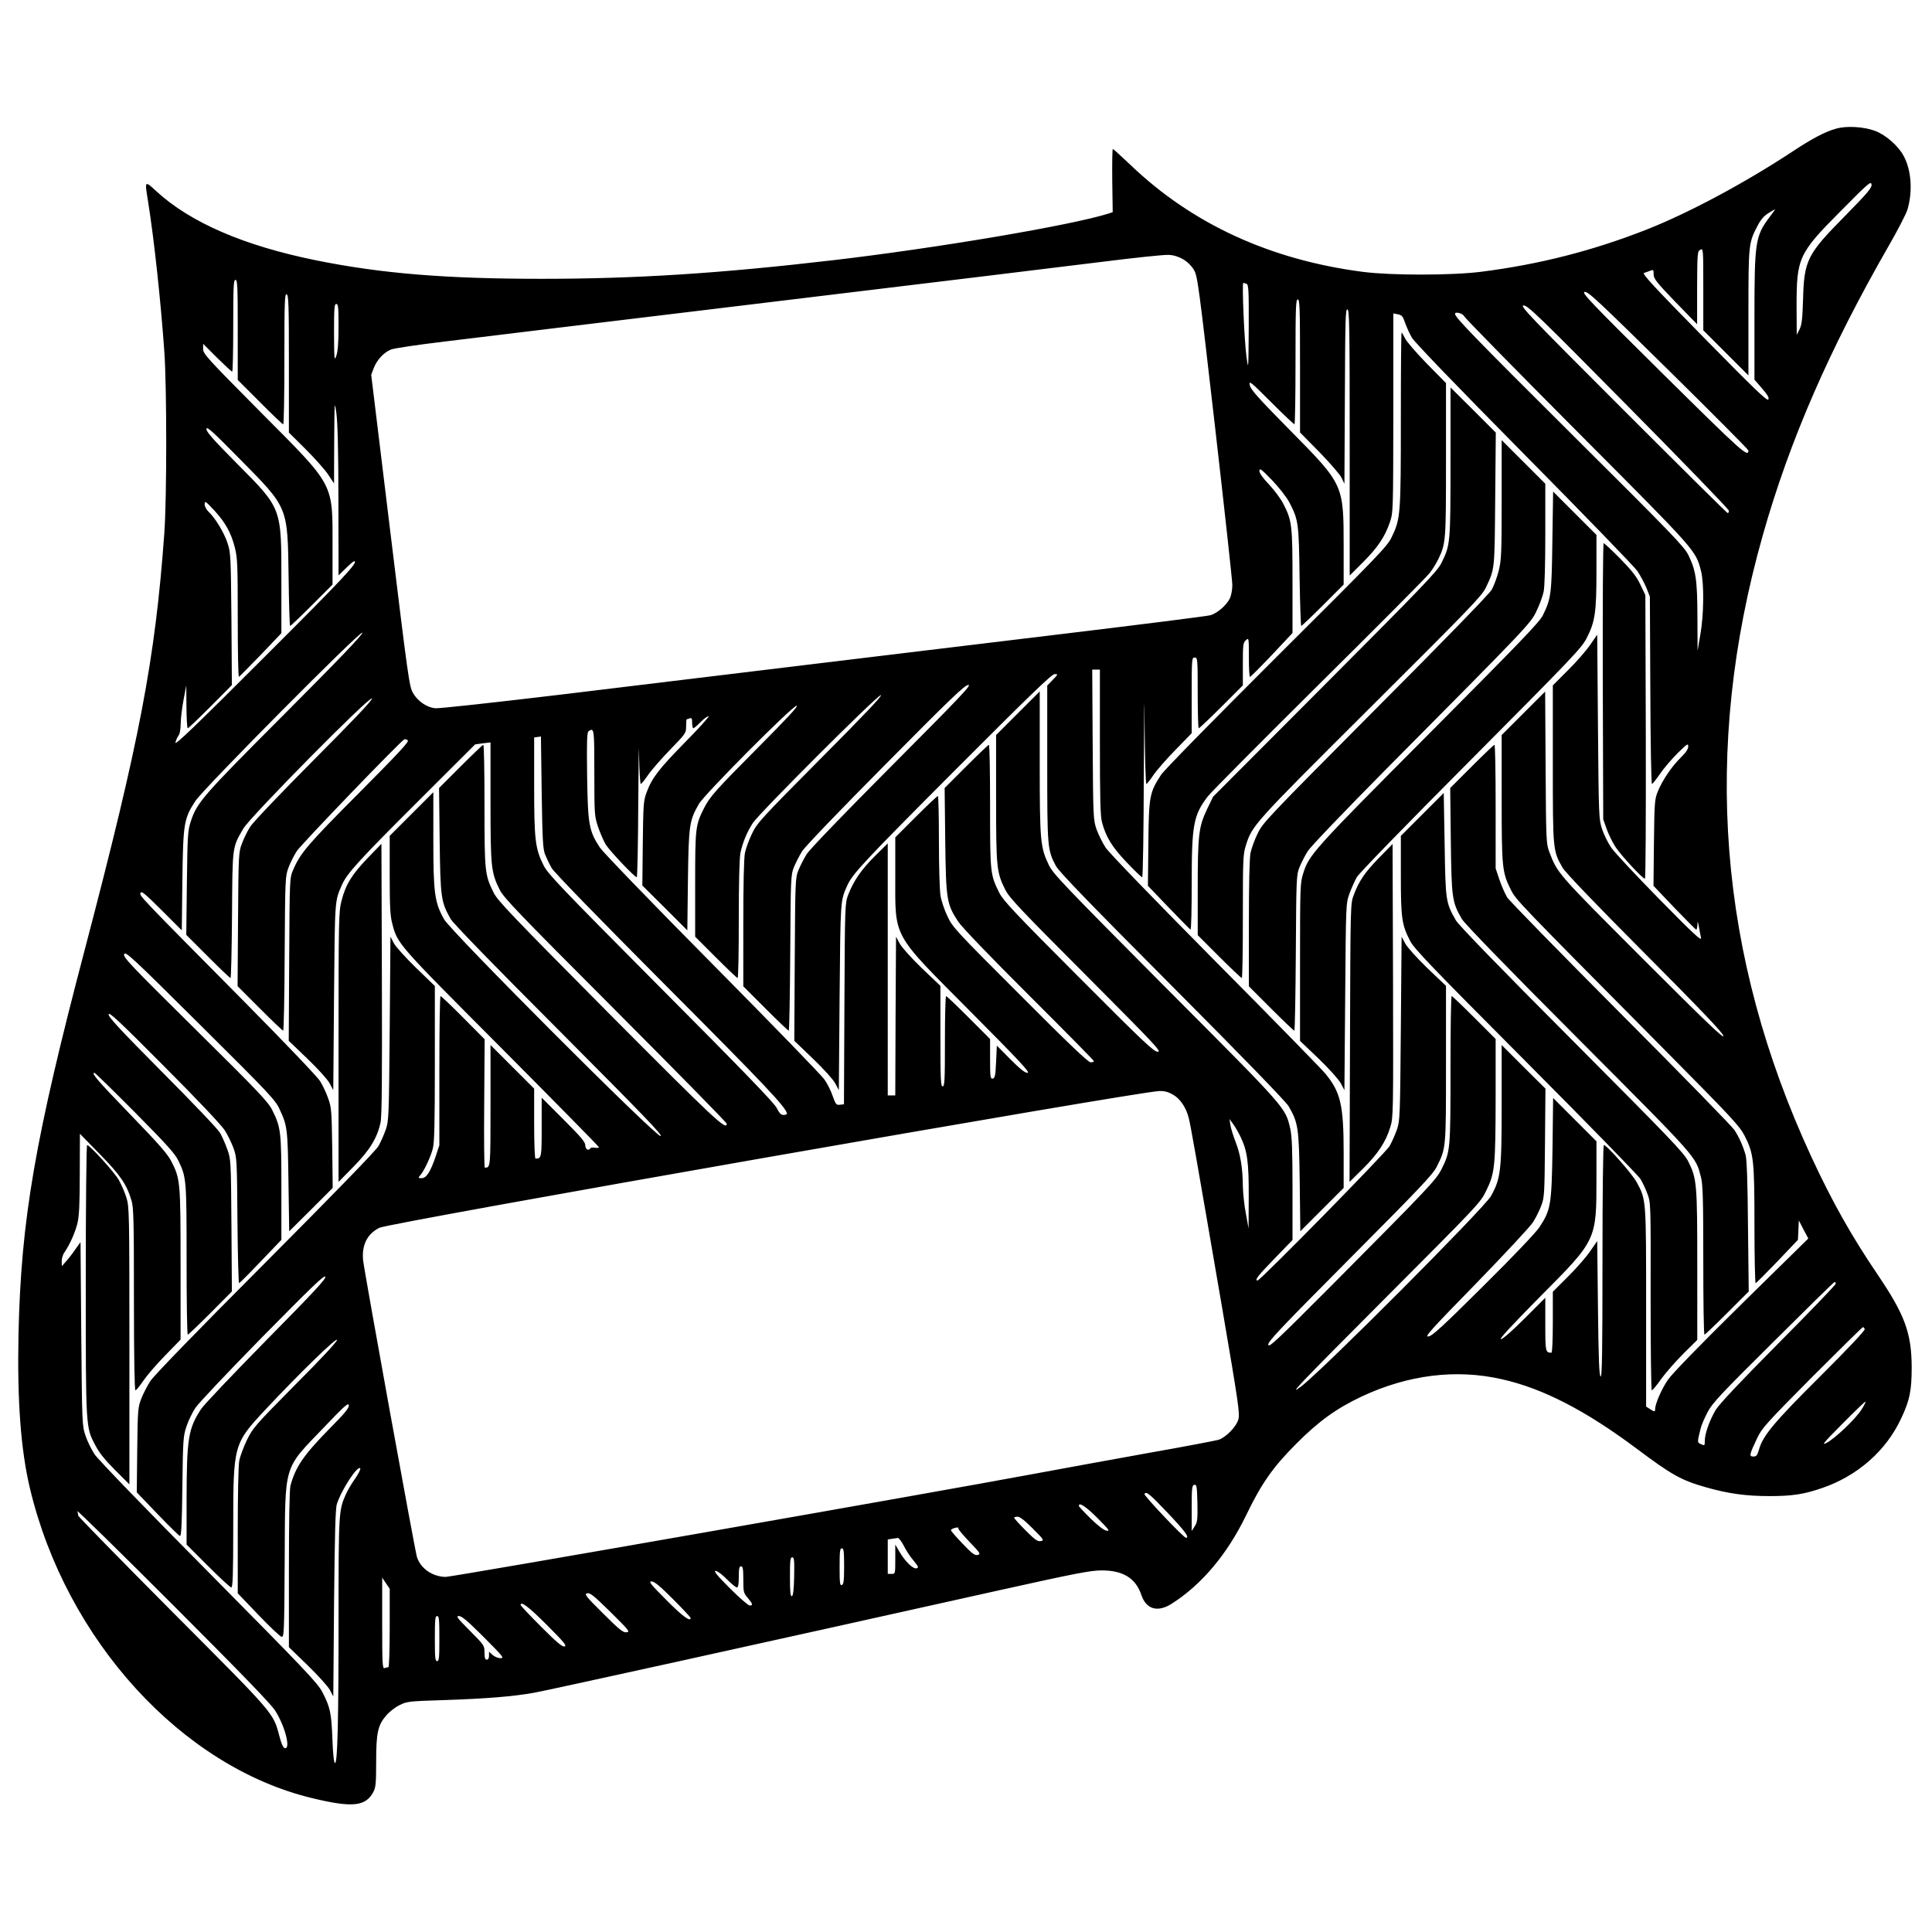
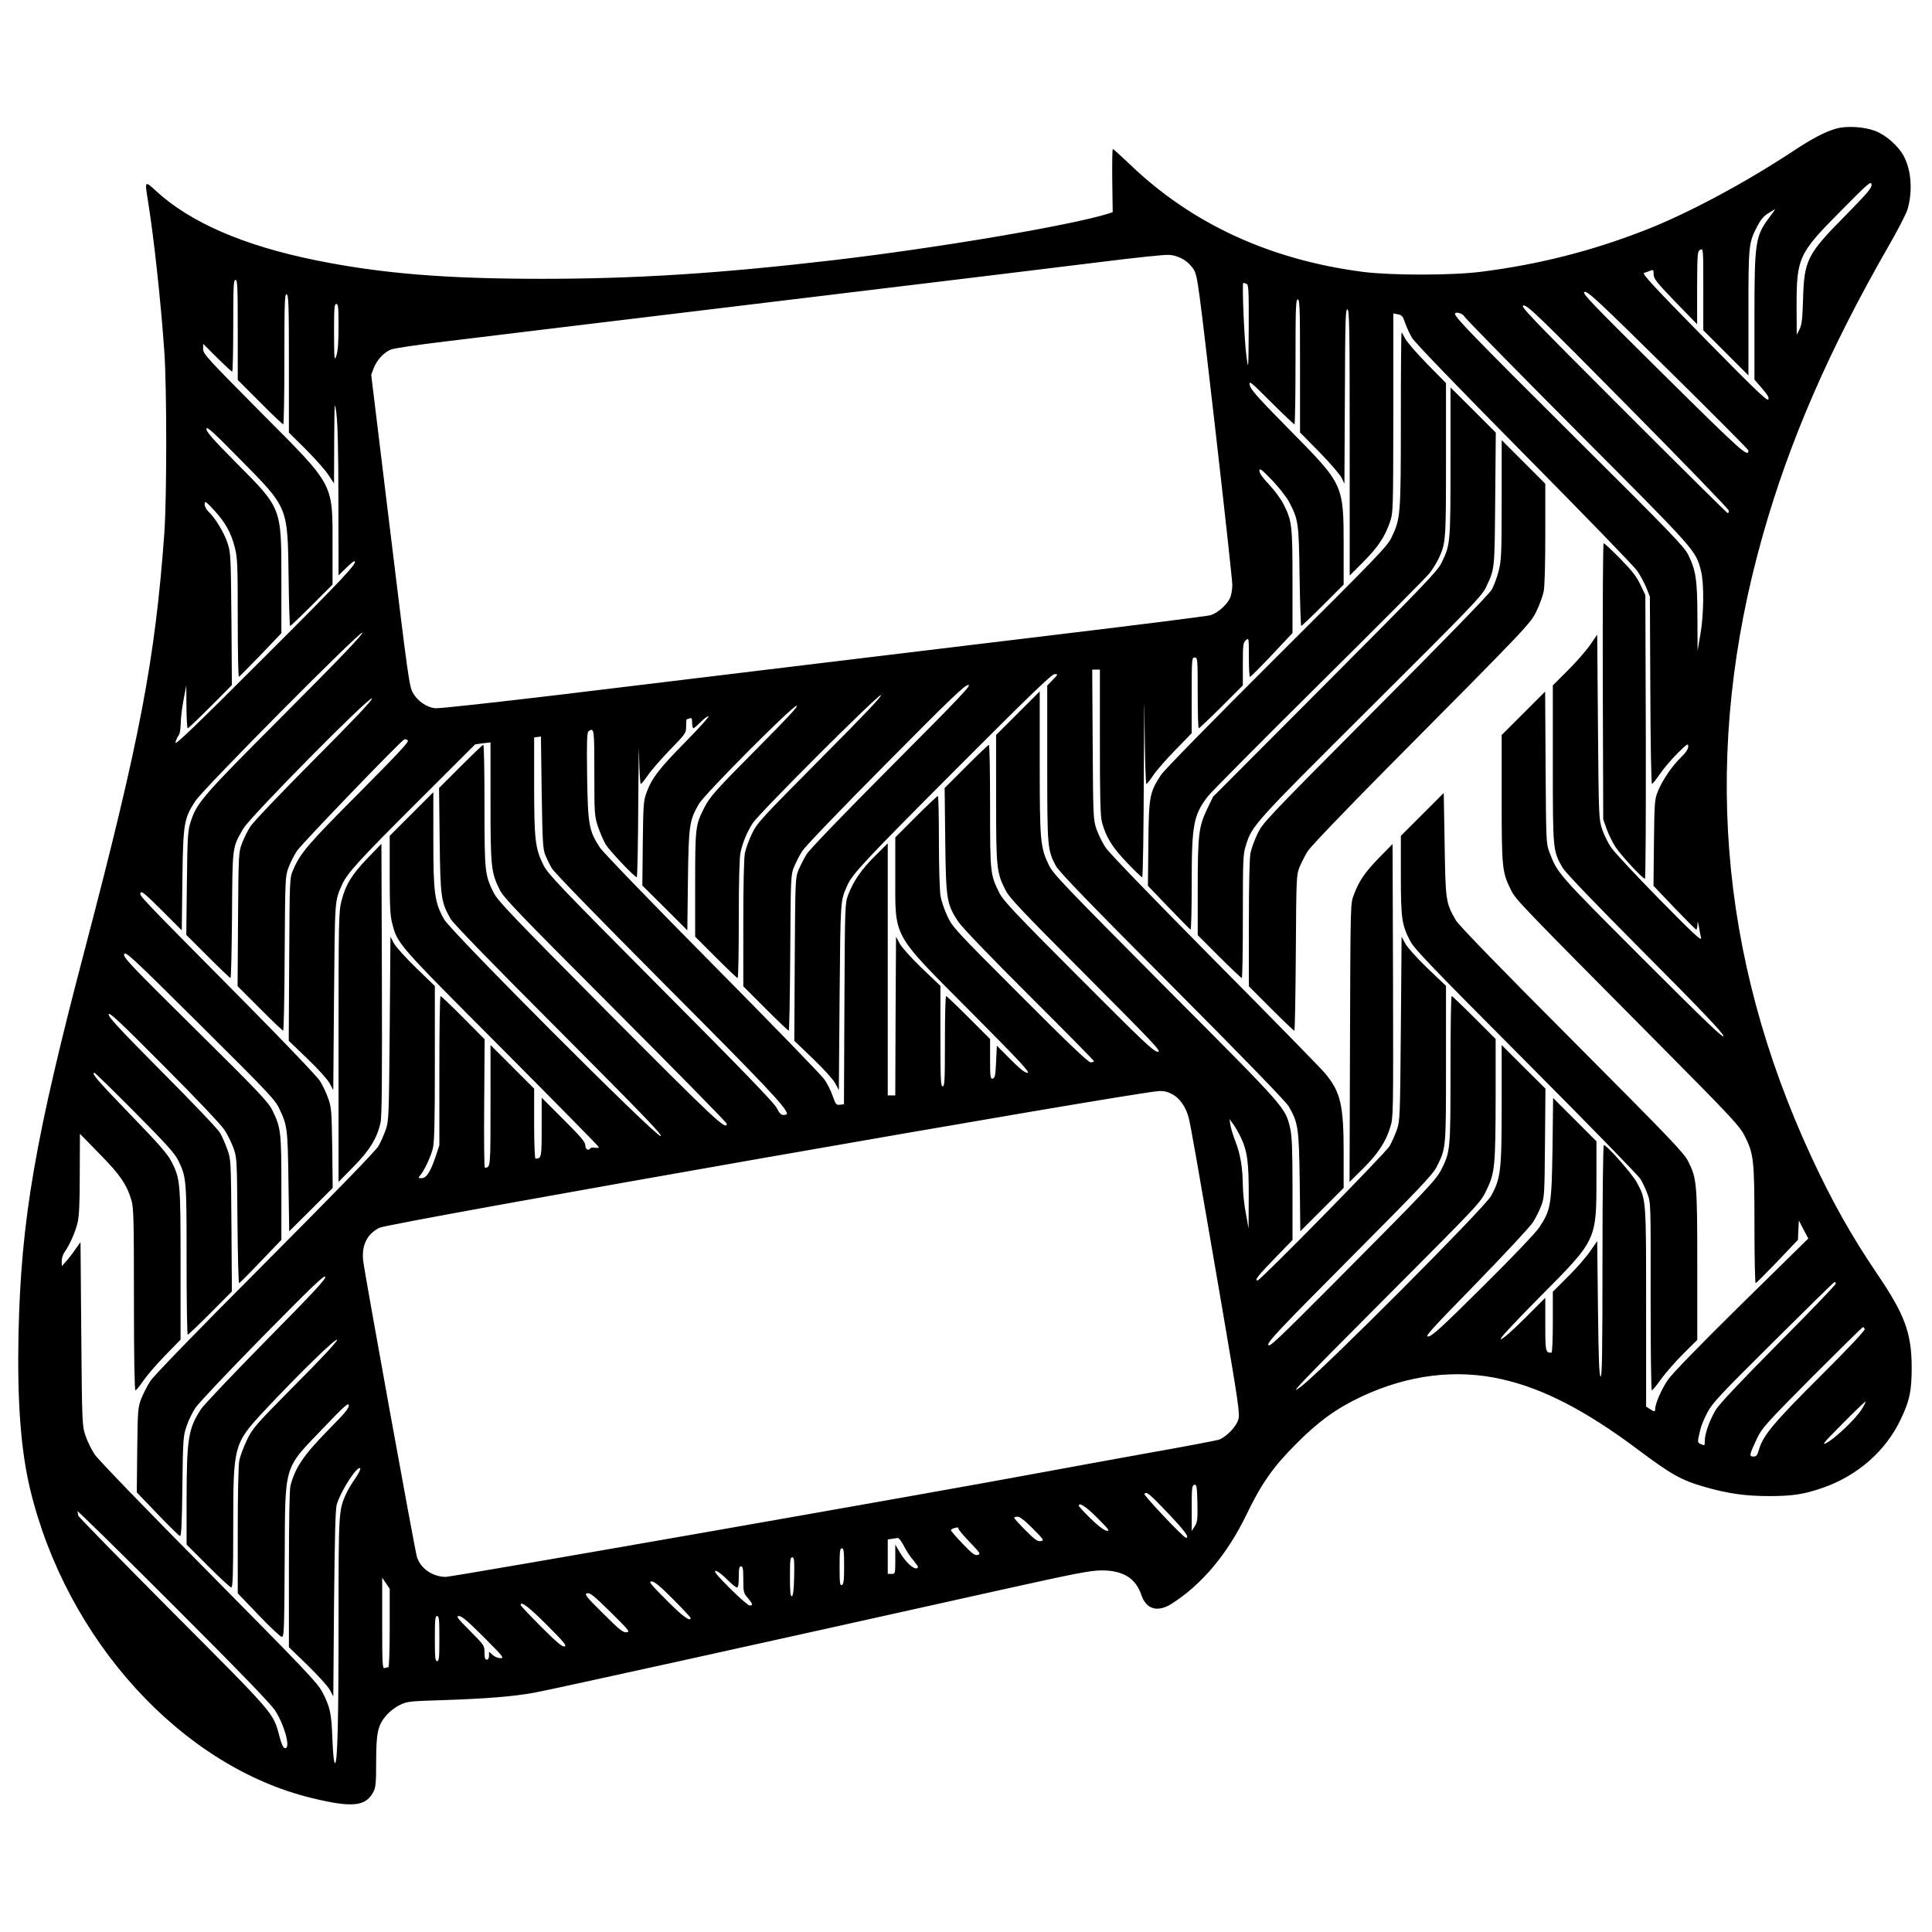
<svg xmlns="http://www.w3.org/2000/svg" version="1.0" width="100mm" height="100mm" viewBox="0 0 1284 1140" preserveAspectRatio="xMidYMid meet">
  <g transform="translate(0,1140) scale(0.1,-0.1)" fill="#000000" stroke="none">
    <path d="M12203 11265 c-73 -20 -158 -65 -287 -150 -320 -211 -692 -410 -971 -520 -358 -141 -714 -232 -1100 -281 -194 -25 -597 -25 -786 -1 -618 80 -1137 319 -1547 712 -61 58 -113 105 -116 105 -4 0 -5 -95 -4 -210 l3 -210 -30 -10 c-249 -78 -1134 -228 -1825 -309 -755 -88 -1310 -124 -1940 -124 -637 0 -1066 35 -1500 123 -479 97 -835 251 -1062 460 -78 71 -77 73 -53 -75 38 -238 83 -649 107 -990 17 -237 17 -976 0 -1210 -61 -839 -163 -1374 -527 -2760 -333 -1265 -425 -1799 -442 -2560 -9 -448 15 -772 77 -1031 241 -1004 1007 -1845 1873 -2054 268 -65 357 -56 408 40 16 30 19 58 19 201 0 192 11 243 66 307 20 24 59 55 88 69 49 25 60 27 291 34 294 10 463 24 604 49 96 17 1467 319 3096 682 500 111 603 131 675 131 143 1 228 -52 265 -162 32 -96 107 -119 201 -60 200 127 369 328 495 587 102 212 179 322 334 477 147 148 267 235 435 314 308 144 626 184 930 115 273 -61 556 -207 895 -460 236 -177 299 -212 461 -258 151 -43 267 -59 424 -59 151 0 230 12 351 54 233 80 423 246 523 460 58 122 71 185 71 344 -1 226 -46 348 -227 615 -174 257 -300 481 -439 780 -620 1339 -728 2704 -324 4131 178 630 443 1239 839 1928 59 102 113 208 122 235 37 122 27 265 -24 359 -36 68 -120 141 -190 167 -74 28 -190 35 -259 15z m60 -579 c-253 -256 -273 -295 -280 -556 -4 -134 -9 -171 -24 -200 l-18 -35 -1 190 c0 321 13 351 294 633 183 185 201 201 204 176 3 -22 -22 -52 -175 -208z m-502 -8 c-95 -127 -101 -163 -101 -665 l0 -416 51 -59 c37 -43 48 -62 41 -73 -7 -13 -96 73 -426 409 -335 341 -414 427 -400 432 11 3 29 10 42 15 20 8 22 6 22 -24 0 -29 18 -52 144 -183 l145 -149 0 242 c1 232 2 243 21 253 20 11 20 8 20 -262 l0 -273 150 -150 150 -150 0 416 c0 456 1 466 62 581 21 40 43 65 72 82 22 14 42 25 44 26 1 0 -15 -24 -37 -52z m-3898 -281 c29 -17 56 -44 72 -71 24 -42 31 -94 140 -1042 63 -550 115 -1023 115 -1052 0 -30 -7 -69 -16 -88 -22 -46 -85 -101 -131 -113 -21 -6 -488 -65 -1038 -131 -1041 -126 -1926 -232 -3275 -396 -437 -52 -814 -94 -838 -91 -56 6 -115 46 -147 101 -25 43 -32 94 -152 1080 l-126 1035 17 45 c21 54 66 103 114 123 19 8 179 32 356 53 392 48 1064 129 1726 209 1796 217 2299 278 2645 321 215 27 413 48 441 46 34 -1 67 -12 97 -29z m-6283 -469 l0 -333 147 -147 c81 -82 151 -148 155 -148 5 0 8 196 8 435 0 382 2 434 15 429 13 -5 15 -66 15 -463 l0 -456 111 -110 c61 -61 129 -137 150 -169 l39 -59 1 279 c2 272 2 277 15 184 8 -65 13 -248 13 -585 l1 -489 48 47 c26 26 51 47 55 47 35 0 -68 -110 -594 -635 -465 -465 -599 -593 -593 -570 4 17 13 37 20 46 9 9 14 41 15 80 0 35 9 107 19 159 l18 95 1 -142 c1 -79 4 -143 9 -143 4 0 72 65 150 143 l143 144 -3 439 c-4 421 -5 442 -26 505 -23 70 -82 167 -126 208 -15 15 -26 35 -26 50 1 24 6 21 61 -38 76 -82 114 -150 139 -247 18 -71 20 -111 20 -471 0 -217 3 -393 8 -391 4 2 69 68 145 146 l137 144 0 342 c0 496 5 483 -297 787 -160 161 -204 212 -201 229 2 18 41 -17 223 -202 322 -326 316 -312 323 -780 2 -181 7 -328 10 -328 4 0 69 62 144 137 l138 138 0 245 c0 438 19 401 -477 900 -355 358 -383 388 -383 420 l0 35 93 -93 c51 -50 96 -92 100 -92 4 0 7 137 7 305 0 264 2 305 15 305 13 0 15 -44 15 -332z m6704 306 c14 -5 16 -40 15 -293 -2 -284 -2 -285 -15 -191 -14 98 -31 490 -21 490 3 0 12 -3 21 -6z m3336 -1108 c-1 -48 -40 -13 -565 506 -488 483 -545 543 -524 548 21 6 90 -59 557 -519 292 -288 532 -529 532 -535z m-2980 562 l0 -442 128 -130 c70 -72 137 -149 148 -171 l19 -40 3 582 c2 511 4 582 17 577 13 -5 15 -115 15 -887 l0 -882 88 88 c98 98 146 169 179 266 22 66 22 69 23 727 l0 661 31 -6 c26 -5 33 -14 47 -56 10 -28 30 -73 46 -100 19 -31 291 -314 745 -773 394 -398 733 -748 753 -777 20 -30 47 -81 60 -112 l23 -58 3 -622 c1 -343 6 -623 11 -623 4 0 28 30 54 68 25 37 78 98 117 137 63 62 70 67 70 44 0 -17 -16 -41 -50 -74 -60 -59 -123 -152 -153 -227 -20 -49 -22 -73 -25 -339 l-3 -286 137 -144 c76 -79 142 -145 146 -147 4 -2 8 11 9 30 1 30 2 29 10 -12 4 -25 11 -58 14 -74 4 -23 -53 30 -277 258 -156 159 -300 313 -320 343 -21 30 -48 85 -60 121 -22 66 -23 78 -28 681 l-5 613 -47 -68 c-26 -38 -92 -114 -148 -169 l-100 -100 0 -521 c0 -575 0 -578 65 -691 17 -30 219 -241 545 -568 383 -385 519 -528 524 -550 6 -23 -112 89 -538 515 -572 573 -565 565 -620 710 -20 53 -21 76 -24 559 l-3 505 -145 -145 -144 -144 0 -420 c0 -462 3 -492 61 -608 34 -68 39 -73 1020 -1062 448 -452 499 -507 533 -572 61 -120 66 -159 66 -596 0 -214 4 -387 8 -385 5 2 70 67 145 145 l136 143 3 65 3 64 31 -60 32 -60 -445 -437 c-281 -277 -460 -461 -488 -502 -42 -61 -85 -160 -85 -195 0 -19 -5 -19 -35 1 l-25 16 0 657 c0 723 1 716 -62 833 -30 56 -199 248 -219 248 -5 0 -9 -319 -9 -771 0 -612 -3 -770 -12 -767 -10 4 -14 107 -18 452 l-5 448 -47 -68 c-26 -38 -92 -114 -148 -169 l-100 -100 0 -202 c0 -117 -4 -203 -9 -203 -40 0 -41 7 -41 188 l0 177 -138 -138 c-81 -81 -145 -137 -157 -137 -13 0 73 93 261 283 377 379 374 373 374 792 l0 240 -144 144 -144 144 -4 -334 c-6 -378 -11 -409 -87 -525 -23 -35 -176 -196 -372 -390 -274 -272 -340 -333 -366 -336 -27 -4 10 38 316 351 190 196 361 379 379 408 18 28 43 77 55 110 21 55 22 75 25 418 l3 360 -146 145 -145 145 0 -396 c0 -442 -6 -490 -71 -608 -46 -81 -1123 -1162 -1264 -1267 -88 -66 -20 5 546 573 644 646 647 648 688 733 56 115 60 160 61 620 l0 385 -142 142 c-79 79 -146 143 -150 143 -5 0 -8 -220 -8 -488 0 -536 -1 -545 -61 -665 -36 -70 -88 -125 -734 -775 -360 -361 -411 -409 -416 -390 -5 20 70 99 541 573 466 468 552 559 578 610 63 126 62 119 62 686 l0 517 -124 118 c-70 68 -133 138 -147 164 l-24 45 -5 -610 c-5 -588 -6 -612 -26 -672 -12 -34 -34 -84 -49 -110 -26 -45 -859 -893 -877 -893 -23 0 3 33 112 145 l120 124 0 338 c0 266 -4 352 -15 402 -34 143 -17 124 -826 936 -677 681 -749 756 -778 815 -57 119 -61 156 -61 680 l0 475 -145 -145 -145 -145 0 -420 c0 -462 3 -492 61 -608 27 -54 99 -130 537 -569 457 -459 504 -508 477 -508 -27 0 -92 62 -527 498 -421 422 -500 506 -526 557 -61 123 -62 130 -62 577 0 224 -3 408 -8 408 -4 0 -72 -65 -151 -144 l-143 -143 4 -349 c5 -394 9 -422 87 -540 23 -35 210 -230 470 -489 237 -236 431 -433 431 -437 0 -5 -10 -8 -22 -8 -16 0 -150 128 -469 448 -427 427 -449 450 -482 522 -20 41 -40 102 -46 134 -6 34 -11 190 -11 363 0 167 -3 303 -7 303 -4 0 -70 -62 -145 -137 l-138 -138 0 -255 c0 -422 -26 -374 499 -902 330 -332 401 -408 380 -408 -18 0 -49 25 -114 90 l-90 91 -5 -108 c-4 -92 -8 -108 -22 -111 -16 -3 -18 8 -18 130 l0 133 -142 142 c-79 79 -146 143 -150 143 -5 0 -8 -135 -8 -300 0 -260 -2 -300 -15 -300 -13 0 -15 44 -15 334 l0 334 -124 118 c-70 68 -133 138 -147 164 l-24 45 -3 -527 -2 -528 -25 0 -25 0 0 837 0 838 -86 -85 c-91 -91 -141 -164 -177 -257 -21 -57 -22 -65 -25 -725 l-3 -667 -27 -3 c-24 -3 -28 2 -48 58 -11 34 -36 83 -55 110 -18 27 -353 372 -743 766 -418 422 -726 742 -749 775 -73 112 -80 151 -85 477 -3 233 -1 290 10 297 37 24 38 17 38 -277 0 -278 1 -287 25 -360 14 -41 37 -93 51 -117 28 -44 192 -217 206 -217 4 0 9 228 10 508 2 279 4 418 5 310 2 -109 7 -198 12 -198 4 0 25 26 47 58 21 31 87 107 146 168 106 109 108 112 108 157 0 26 2 47 4 47 2 0 11 3 20 6 13 5 16 -1 16 -30 0 -20 4 -36 8 -36 4 0 26 18 47 40 21 22 46 40 54 40 8 0 -62 -78 -155 -172 -176 -180 -220 -236 -257 -335 -20 -54 -22 -78 -25 -338 l-3 -280 150 -149 149 -149 4 334 c5 366 9 395 73 506 37 65 622 653 650 653 14 0 -64 -84 -256 -277 -290 -292 -321 -327 -362 -408 -55 -109 -57 -131 -57 -504 l0 -346 137 -137 c76 -76 141 -138 145 -138 5 0 8 175 8 390 0 246 4 408 11 442 14 68 45 141 82 198 47 70 827 850 851 850 14 0 -112 -133 -400 -422 -397 -400 -422 -427 -456 -498 -20 -41 -41 -99 -47 -128 -7 -33 -11 -208 -11 -470 l0 -417 148 -148 c81 -81 150 -147 154 -147 4 0 8 233 10 518 3 504 4 518 25 570 12 29 36 76 54 105 19 30 255 276 554 577 429 433 525 526 550 528 26 3 -48 -75 -506 -535 -318 -319 -549 -559 -568 -590 -18 -29 -42 -76 -54 -105 -21 -52 -22 -66 -25 -594 l-3 -541 124 -119 c72 -69 134 -138 148 -164 l24 -45 5 620 c6 652 5 637 51 740 34 77 113 161 713 763 501 502 646 642 665 642 24 0 24 -1 -12 -38 l-37 -38 0 -515 c0 -560 1 -577 57 -683 20 -38 215 -240 774 -801 479 -481 756 -767 774 -798 63 -110 68 -141 73 -501 l4 -329 144 144 144 144 0 235 c0 317 -21 404 -123 526 -23 29 -352 365 -731 747 -412 416 -705 719 -728 754 -21 32 -48 87 -61 123 -21 63 -22 81 -25 563 l-3 497 25 0 26 0 0 -482 c0 -371 3 -495 14 -533 26 -98 68 -166 165 -267 51 -54 97 -98 102 -98 5 0 10 312 11 713 2 434 4 555 5 310 2 -222 7 -403 12 -403 4 0 25 26 46 58 21 31 87 107 147 168 l108 111 0 251 c0 245 1 252 20 252 19 0 20 -7 20 -235 0 -129 3 -235 7 -235 4 0 72 64 150 142 l143 143 0 141 c0 128 2 143 20 159 20 18 20 17 20 -113 0 -73 3 -132 8 -131 4 1 69 66 145 146 l137 146 0 341 c0 374 -3 404 -60 516 -17 33 -59 91 -95 129 -43 45 -65 76 -65 92 1 20 13 11 83 -61 45 -47 96 -112 114 -145 63 -120 65 -139 70 -497 3 -181 8 -328 11 -328 4 0 69 62 144 137 l138 138 0 245 c0 422 1 418 -356 780 -215 218 -262 271 -268 300 -6 33 4 25 141 -112 82 -82 152 -148 156 -148 4 0 7 187 7 415 0 362 2 415 15 415 13 0 15 -56 15 -442z m-6390 260 c0 -108 -5 -165 -15 -193 -13 -37 -14 -27 -15 153 0 164 2 192 15 192 13 0 15 -24 15 -152z m8573 -532 c367 -371 667 -681 667 -690 0 -9 -3 -16 -8 -16 -4 0 -318 311 -697 690 -629 629 -687 690 -659 690 28 0 102 -72 697 -674z m-1092 602 c6 -13 345 -358 753 -768 798 -801 784 -785 821 -925 21 -84 19 -292 -5 -425 l-18 -105 -1 225 c-1 249 -10 308 -61 413 -28 55 -111 142 -770 797 -655 652 -780 781 -780 804 0 17 51 4 61 -16z m-7839 -2642 c-547 -548 -582 -588 -624 -715 -20 -61 -22 -90 -26 -410 l-4 -344 143 -143 c79 -79 147 -144 151 -144 4 0 8 188 10 418 3 463 1 448 75 575 46 79 842 885 855 865 5 -9 -121 -142 -386 -408 -219 -220 -407 -417 -424 -446 -18 -28 -42 -77 -54 -110 -22 -57 -23 -72 -26 -503 l-3 -445 148 -148 c81 -81 151 -148 155 -148 4 0 9 231 10 513 3 500 4 513 25 570 12 33 37 82 55 110 27 43 695 737 716 744 4 2 14 -2 22 -7 12 -7 -56 -80 -326 -352 -340 -341 -389 -399 -436 -510 -23 -53 -23 -58 -26 -594 l-3 -541 124 -119 c72 -69 134 -138 148 -164 l24 -45 5 620 c6 657 4 633 53 745 32 74 116 166 495 544 l390 389 51 7 51 6 0 -395 c0 -436 4 -469 61 -584 27 -54 120 -151 770 -802 406 -407 739 -746 739 -753 0 -49 -78 25 -782 732 -645 650 -740 749 -767 803 -59 119 -61 138 -61 580 0 222 -3 403 -8 403 -4 0 -72 -65 -151 -144 l-143 -143 4 -349 c5 -382 9 -408 73 -521 18 -31 274 -295 724 -745 565 -567 691 -698 671 -698 -37 0 -1393 1359 -1439 1441 -63 113 -71 175 -71 528 l0 316 -145 -145 -145 -145 0 -258 c0 -204 3 -272 16 -321 36 -140 28 -131 726 -831 356 -358 648 -654 648 -659 0 -5 -11 -6 -25 -4 -14 3 -28 1 -31 -3 -12 -20 -34 -8 -34 19 0 22 -28 55 -145 172 l-145 145 0 -197 c0 -202 -1 -208 -41 -208 -5 0 -9 98 -9 233 l0 232 -145 145 -145 145 0 -402 c0 -417 0 -413 -38 -413 -4 0 -6 192 -4 427 l3 426 -143 144 c-78 79 -146 143 -150 143 -5 0 -8 -223 -8 -496 l0 -495 -24 -73 c-35 -104 -62 -146 -94 -146 -23 0 -24 1 -10 18 25 27 70 122 84 177 11 39 14 167 14 566 l0 516 -124 120 c-68 66 -135 140 -148 164 l-23 44 -5 -610 c-5 -588 -6 -612 -26 -672 -12 -34 -34 -84 -49 -110 -18 -31 -287 -308 -755 -778 -464 -465 -740 -750 -762 -785 -19 -30 -46 -82 -59 -115 -22 -57 -24 -73 -27 -341 l-3 -282 137 -143 c76 -79 143 -145 150 -147 9 -2 13 74 16 330 4 316 6 336 28 400 12 37 39 92 59 122 20 30 220 242 445 471 327 332 411 413 418 400 7 -12 -75 -101 -392 -422 -220 -224 -416 -430 -434 -458 -85 -131 -95 -193 -96 -600 l0 -300 142 -142 c79 -79 148 -143 155 -143 10 0 13 85 13 403 0 546 2 552 214 779 219 234 476 485 476 463 0 -12 -106 -126 -279 -299 -265 -268 -280 -285 -320 -366 -22 -47 -46 -109 -51 -139 -6 -30 -10 -236 -10 -467 l0 -413 137 -143 c75 -79 145 -144 154 -146 17 -3 18 24 21 510 4 651 -13 596 263 884 135 142 161 164 163 145 3 -18 -26 -53 -136 -164 -166 -170 -219 -248 -252 -372 -6 -25 -10 -232 -10 -556 l0 -516 124 -120 c68 -66 135 -140 148 -164 l23 -44 5 620 c5 470 9 630 19 660 31 96 140 261 155 236 4 -5 -12 -36 -34 -68 -23 -32 -50 -78 -61 -103 -48 -106 -49 -126 -49 -811 0 -711 -7 -982 -24 -976 -7 2 -13 60 -17 158 -6 173 -15 214 -67 314 -33 62 -112 145 -755 795 -416 419 -735 750 -758 784 -21 32 -49 88 -61 125 -22 65 -23 78 -28 676 l-5 610 -35 -49 c-19 -28 -47 -64 -62 -80 l-27 -31 -1 33 c0 19 8 46 19 60 35 51 71 132 86 194 11 47 15 130 15 328 l1 265 132 -135 c138 -141 179 -202 211 -309 14 -47 16 -135 16 -658 0 -380 4 -603 10 -603 5 0 28 28 52 63 23 34 88 110 145 168 l103 106 0 499 c0 548 -2 570 -61 685 -24 48 -84 117 -275 314 -221 229 -260 275 -236 275 4 0 125 -118 268 -262 208 -210 266 -274 288 -319 55 -114 56 -123 56 -661 0 -274 3 -498 8 -498 4 0 72 65 150 143 l143 144 -3 439 c-3 429 -4 441 -27 504 -12 35 -34 85 -48 110 -15 26 -179 198 -386 406 -283 285 -358 366 -355 383 2 18 71 -46 369 -346 220 -220 381 -391 402 -424 20 -31 46 -85 59 -120 22 -62 23 -74 26 -482 2 -230 7 -417 11 -415 5 2 70 67 145 146 l136 142 0 343 c0 376 -3 403 -61 520 -27 54 -88 119 -512 538 -437 432 -480 478 -472 498 9 20 51 -19 506 -471 460 -457 499 -498 527 -560 52 -110 54 -132 59 -482 l5 -329 145 144 144 144 -3 265 c-4 245 -5 270 -27 330 -12 36 -37 88 -54 115 -17 28 -235 256 -486 510 -728 735 -715 721 -707 741 6 15 31 -7 140 -115 l134 -134 4 334 c5 377 10 408 86 525 55 84 1106 1143 1110 1119 3 -12 -152 -174 -516 -539z m1731 -936 c10 -24 29 -65 44 -90 15 -27 313 -333 763 -785 650 -652 800 -810 800 -847 0 -4 -10 -8 -23 -8 -16 0 -28 12 -46 48 -18 34 -229 253 -771 797 -671 675 -749 757 -778 815 -55 111 -62 168 -62 527 l0 322 23 3 22 3 5 -370 c5 -320 8 -376 23 -415z m4173 -1595 c47 -27 85 -83 103 -150 13 -46 52 -271 222 -1259 111 -649 120 -712 109 -750 -14 -49 -83 -119 -132 -135 -18 -5 -224 -45 -458 -86 -234 -42 -567 -103 -740 -135 -679 -127 -3893 -690 -3938 -690 -87 1 -166 55 -191 132 -14 45 -350 1897 -358 1974 -9 100 27 173 108 214 65 34 5034 904 5183 909 36 1 61 -6 92 -24z m450 -283 c44 -93 54 -168 53 -397 l-1 -210 -18 100 c-11 55 -19 136 -20 180 -1 123 -16 213 -48 295 -16 41 -32 93 -35 114 l-6 39 25 -34 c14 -19 36 -58 50 -87z m3954 -974 c0 -7 -172 -186 -383 -398 -260 -262 -392 -403 -415 -441 -41 -70 -72 -158 -72 -204 0 -33 -1 -34 -25 -23 -26 12 -26 10 -3 103 5 22 26 71 46 109 32 61 84 117 437 467 220 219 403 399 408 399 4 0 7 -5 7 -12z m193 -301 c3 -9 -112 -131 -295 -313 -310 -309 -381 -394 -408 -488 -11 -39 -17 -46 -37 -46 -30 0 -27 12 24 120 33 70 58 97 366 408 182 182 334 332 338 332 4 0 9 -6 12 -13z m-22 -536 c-41 -63 -173 -189 -231 -220 -38 -20 -22 -1 105 127 82 83 151 149 153 147 3 -2 -10 -27 -27 -54z m-4431 -775 l-20 -31 0 152 c0 136 2 152 18 155 15 3 17 -9 20 -120 2 -110 0 -128 -18 -156z m-180 90 c115 -121 148 -166 122 -166 -16 0 -282 282 -276 291 12 20 34 1 154 -125z m-466 -35 c77 -78 85 -88 60 -84 -19 4 -57 33 -106 81 -43 42 -78 80 -78 84 0 27 47 -4 124 -81z m-5465 -1280 c65 -102 105 -257 64 -249 -11 2 -23 28 -37 83 -41 153 -28 138 -708 820 -345 347 -628 636 -628 642 0 6 -3 20 -6 30 -4 10 282 -270 634 -622 454 -454 652 -659 681 -704z m5035 1210 c74 -74 77 -79 53 -83 -21 -4 -38 8 -101 71 -42 42 -76 80 -76 84 0 4 10 7 23 7 15 0 49 -26 101 -79z m-494 -1 c0 -6 34 -46 75 -89 70 -73 74 -79 53 -85 -19 -5 -36 7 -100 74 -43 45 -78 85 -78 90 0 7 17 15 43 19 4 0 7 -4 7 -9z m-364 -112 c14 -29 43 -74 65 -99 34 -42 36 -47 20 -52 -23 -6 -78 48 -115 113 l-26 45 0 -97 c0 -98 0 -98 -25 -98 l-25 0 0 114 0 115 28 4 c15 2 33 5 39 6 7 0 24 -23 39 -51z m-396 -137 c0 -96 -3 -120 -15 -125 -13 -5 -15 13 -15 119 0 104 2 125 15 125 12 0 15 -20 15 -119z m-332 -68 c-2 -90 -7 -128 -15 -131 -10 -3 -13 27 -13 127 0 111 2 131 15 131 13 0 15 -18 13 -127z m-338 -21 c0 -83 2 -90 30 -122 34 -41 36 -50 12 -50 -9 0 -69 52 -132 115 -84 84 -109 115 -94 115 11 0 44 -24 74 -55 30 -30 60 -55 67 -55 9 0 13 20 13 70 0 56 3 70 15 70 12 0 15 -16 15 -88z m-2350 -321 c0 -152 -4 -261 -9 -261 -5 0 -16 -3 -25 -6 -14 -6 -16 25 -16 297 l0 304 25 -37 25 -37 0 -260z m1883 191 c64 -64 117 -121 117 -125 0 -28 -53 10 -160 118 -107 107 -121 125 -100 125 19 0 55 -30 143 -118z m-309 -220 c-23 -3 -46 16 -156 125 -116 115 -126 129 -106 134 19 5 44 -15 156 -125 123 -122 131 -131 106 -134z m-530 49 c114 -114 135 -139 118 -143 -15 -4 -51 26 -156 131 -75 75 -136 140 -136 144 0 29 54 -12 174 -132z m-714 -91 c0 -127 -2 -150 -15 -150 -13 0 -15 23 -15 150 0 127 2 150 15 150 13 0 15 -23 15 -150z m295 10 c129 -130 138 -140 111 -140 -17 0 -40 10 -53 22 l-23 21 0 -26 c0 -17 -5 -27 -15 -27 -11 0 -15 12 -15 47 0 47 -2 49 -97 145 -85 85 -94 98 -73 98 19 0 60 -35 165 -140z" />
    <path d="M9310 9333 c0 -635 -2 -660 -61 -783 -28 -60 -88 -122 -764 -795 -442 -441 -747 -752 -769 -785 -76 -117 -81 -141 -84 -456 l-3 -281 138 -144 c76 -79 141 -145 145 -147 5 -2 8 137 8 310 0 387 12 450 106 574 22 29 354 363 739 745 385 381 716 714 736 740 20 25 46 68 59 95 49 104 50 117 50 658 l0 510 -128 130 c-70 72 -136 148 -145 169 -10 20 -20 37 -22 37 -3 0 -5 -260 -5 -577z" />
    <path d="M9640 9049 c0 -543 -1 -551 -61 -672 -27 -54 -122 -153 -774 -807 l-743 -745 -41 -85 c-54 -115 -61 -167 -61 -530 l0 -305 143 -143 c78 -78 146 -142 150 -142 4 0 7 184 7 409 0 378 1 414 20 472 41 133 48 141 829 919 661 658 741 741 766 795 60 127 58 115 62 590 l4 440 -150 150 -151 150 0 -496z" />
    <path d="M9980 8799 c0 -363 -2 -402 -20 -474 -11 -43 -32 -99 -46 -124 -16 -28 -314 -335 -774 -796 -721 -725 -748 -753 -782 -825 -20 -41 -41 -99 -47 -128 -7 -33 -11 -208 -11 -470 l0 -417 148 -148 c81 -81 150 -147 154 -147 4 0 8 233 10 518 3 504 4 518 25 570 12 29 36 76 54 105 19 30 240 261 518 542 957 964 963 971 1003 1055 20 41 41 99 47 128 7 32 11 184 11 385 l0 332 -145 145 -145 145 0 -396z" />
-     <path d="M10317 8524 c-5 -354 -8 -380 -63 -493 -24 -47 -145 -173 -760 -791 -770 -773 -795 -801 -834 -928 -19 -60 -20 -94 -20 -587 l0 -523 124 -118 c71 -69 133 -138 147 -164 l24 -45 5 620 c5 618 5 620 28 685 13 35 35 85 49 110 16 27 309 329 758 780 675 679 734 741 769 807 57 111 66 172 66 448 l0 240 -144 144 -144 144 -5 -329z" />
    <path d="M10652 7593 l3 -918 23 -65 c13 -36 39 -89 58 -118 37 -57 181 -212 196 -212 5 0 7 395 6 943 l-3 942 -33 69 c-25 54 -56 93 -134 173 -56 57 -106 103 -110 103 -5 0 -7 -413 -6 -917z" />
-     <path d="M9781 7026 l-143 -143 4 -349 c5 -383 8 -408 73 -521 18 -31 293 -315 775 -798 804 -807 778 -778 815 -920 12 -49 15 -142 15 -552 0 -271 3 -493 8 -493 4 0 72 65 150 143 l144 144 -5 434 c-2 298 -8 447 -16 474 -19 64 -43 117 -74 165 -17 25 -357 374 -757 775 -400 402 -740 749 -754 772 -14 24 -37 76 -51 117 l-25 75 0 410 c0 226 -3 411 -8 411 -4 0 -72 -65 -151 -144z" />
    <path d="M9453 6708 l-143 -143 0 -261 c0 -287 6 -330 62 -438 27 -52 144 -174 769 -801 405 -407 748 -758 761 -780 14 -22 35 -67 47 -100 22 -59 22 -62 21 -682 0 -343 3 -623 8 -623 5 0 34 35 64 78 31 42 97 117 147 167 l91 90 0 495 c0 545 -3 577 -60 691 -28 57 -116 148 -774 809 -484 485 -752 762 -770 793 -68 119 -69 129 -75 505 l-6 342 -142 -142z" />
    <path d="M9164 6418 c-94 -97 -131 -151 -167 -246 -22 -57 -22 -59 -25 -982 l-3 -925 90 89 c99 98 152 179 181 276 20 63 20 92 18 973 l-3 908 -91 -93z" />
    <path d="M2445 6419 c-106 -110 -148 -178 -175 -285 -19 -74 -20 -112 -20 -973 l0 -896 99 101 c108 109 159 193 180 294 9 40 11 293 9 954 l-3 898 -90 -93z" />
-     <path d="M570 3613 c0 -994 -1 -977 65 -1101 24 -47 64 -96 130 -162 l95 -95 0 922 c0 891 -1 923 -20 984 -11 35 -34 88 -51 118 -30 52 -193 231 -210 231 -5 0 -9 -404 -9 -897z" />
  </g>
</svg>